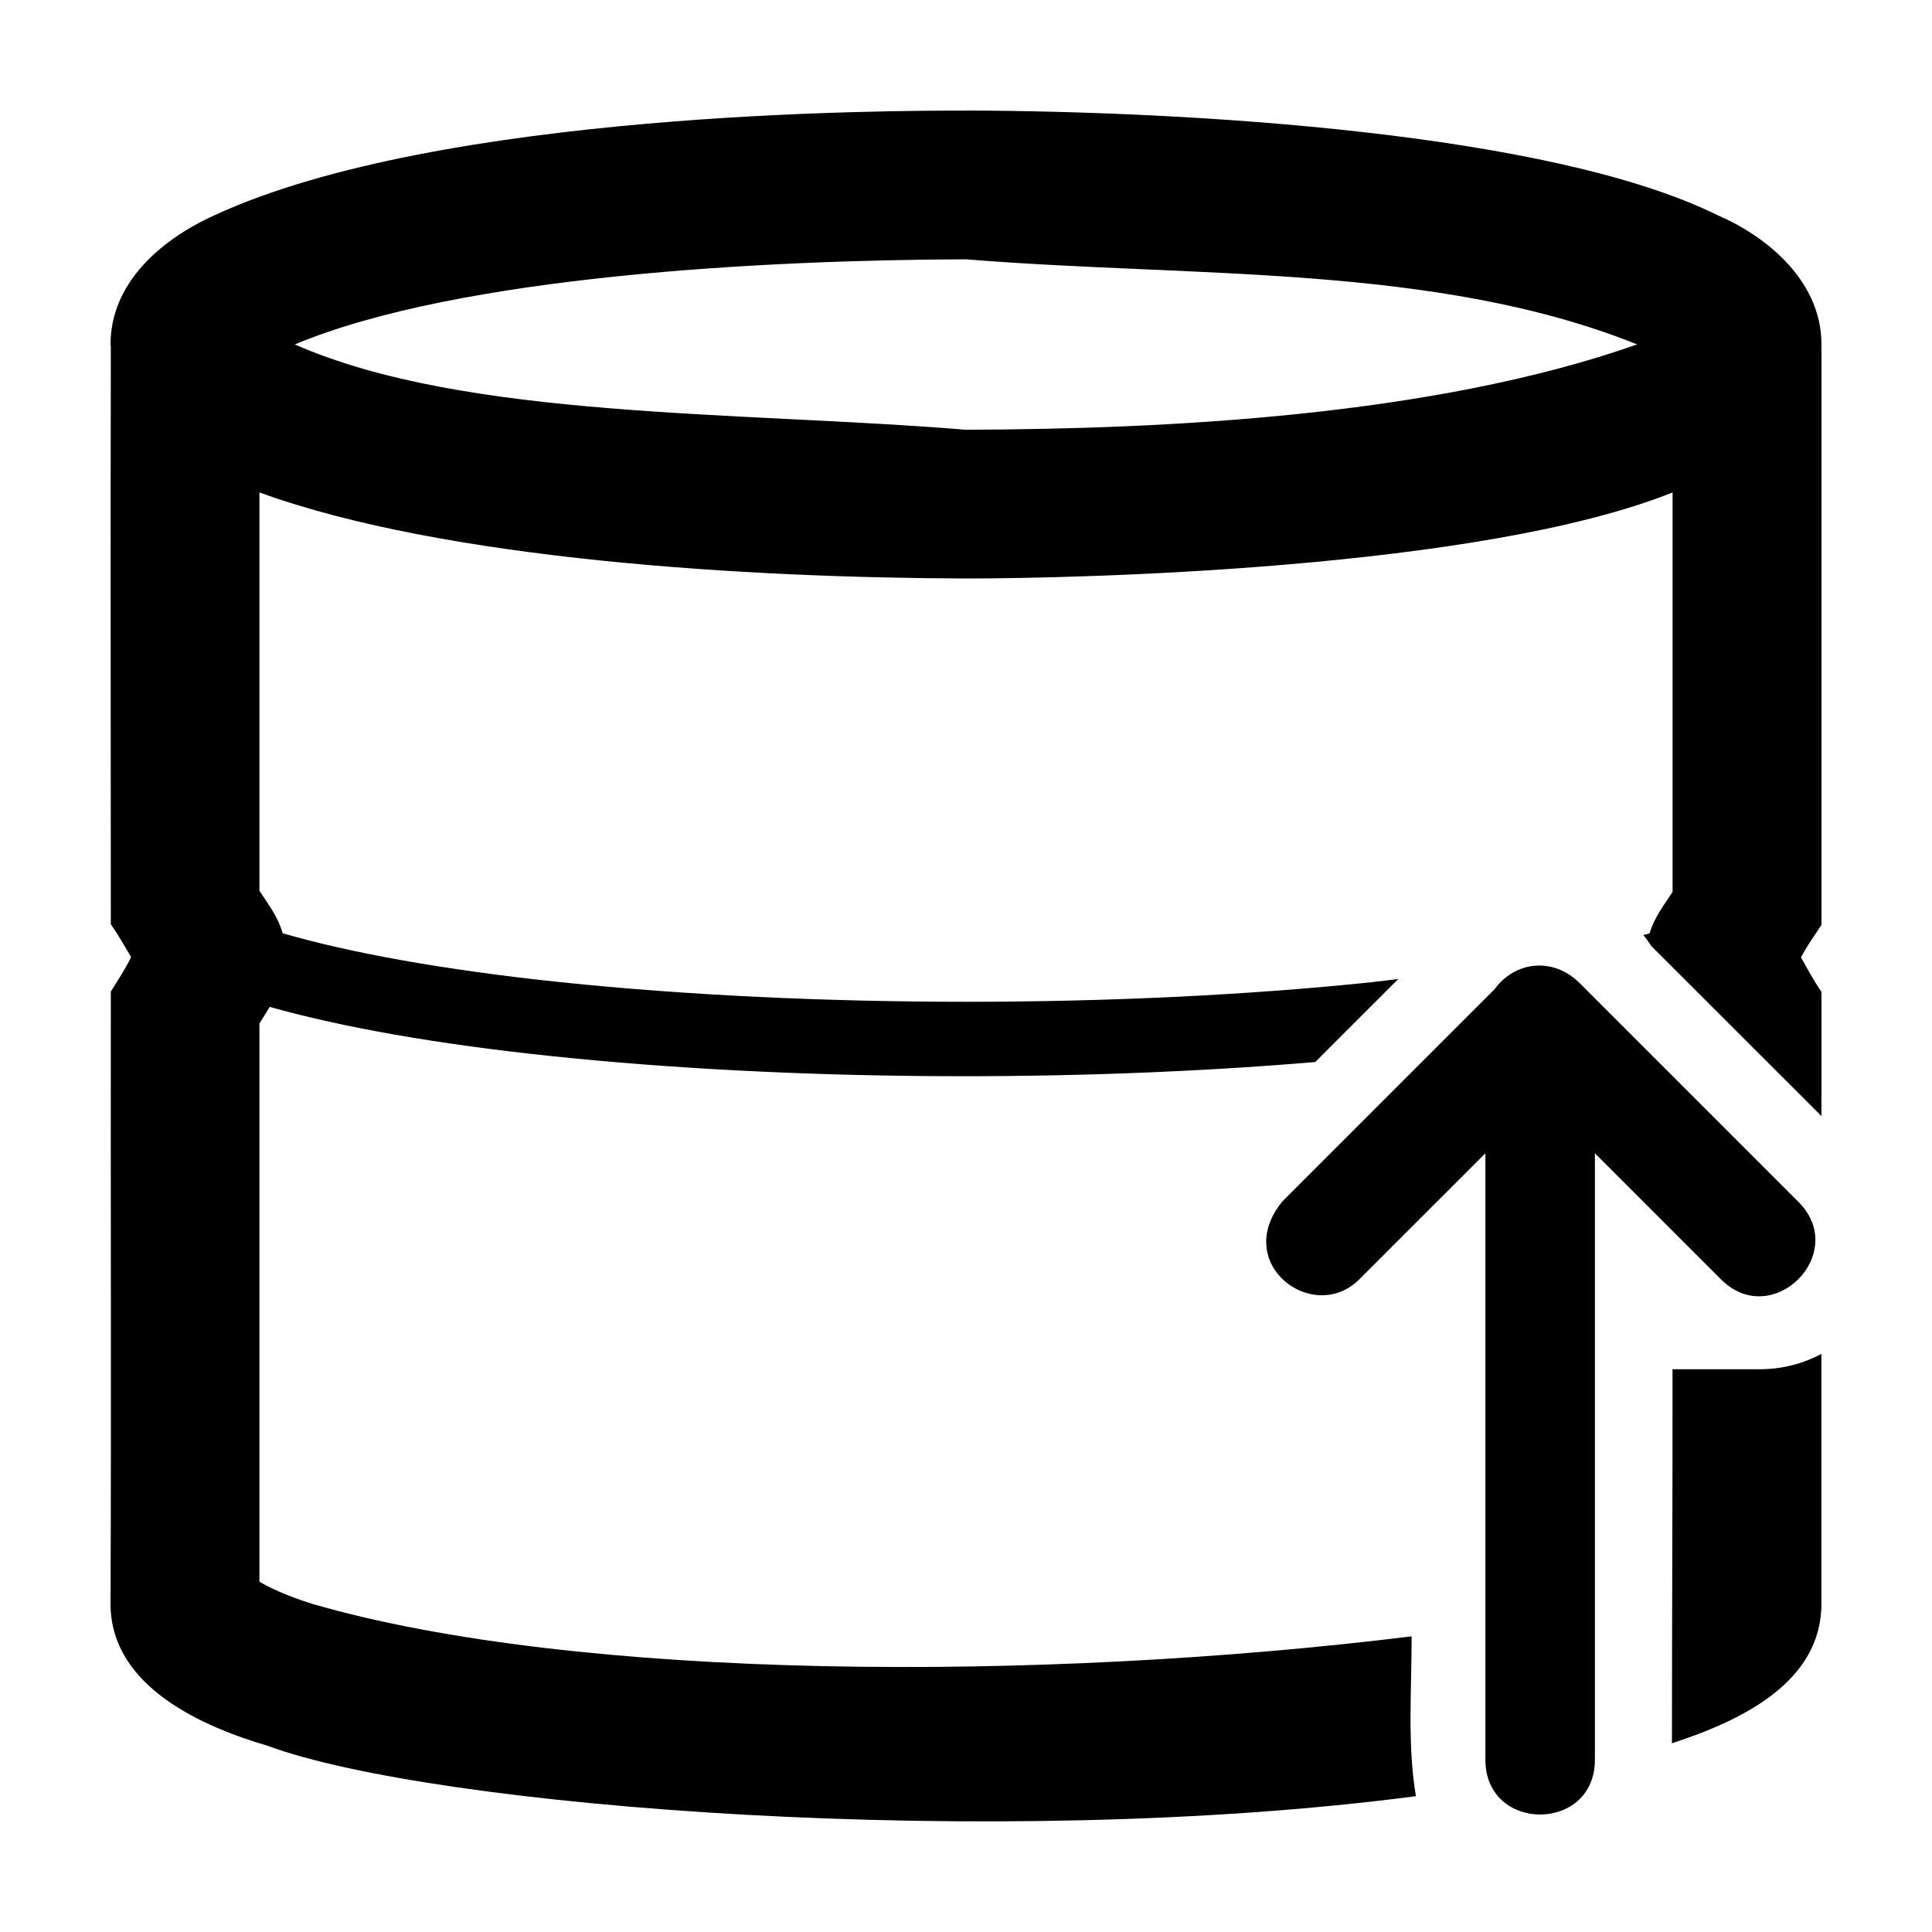
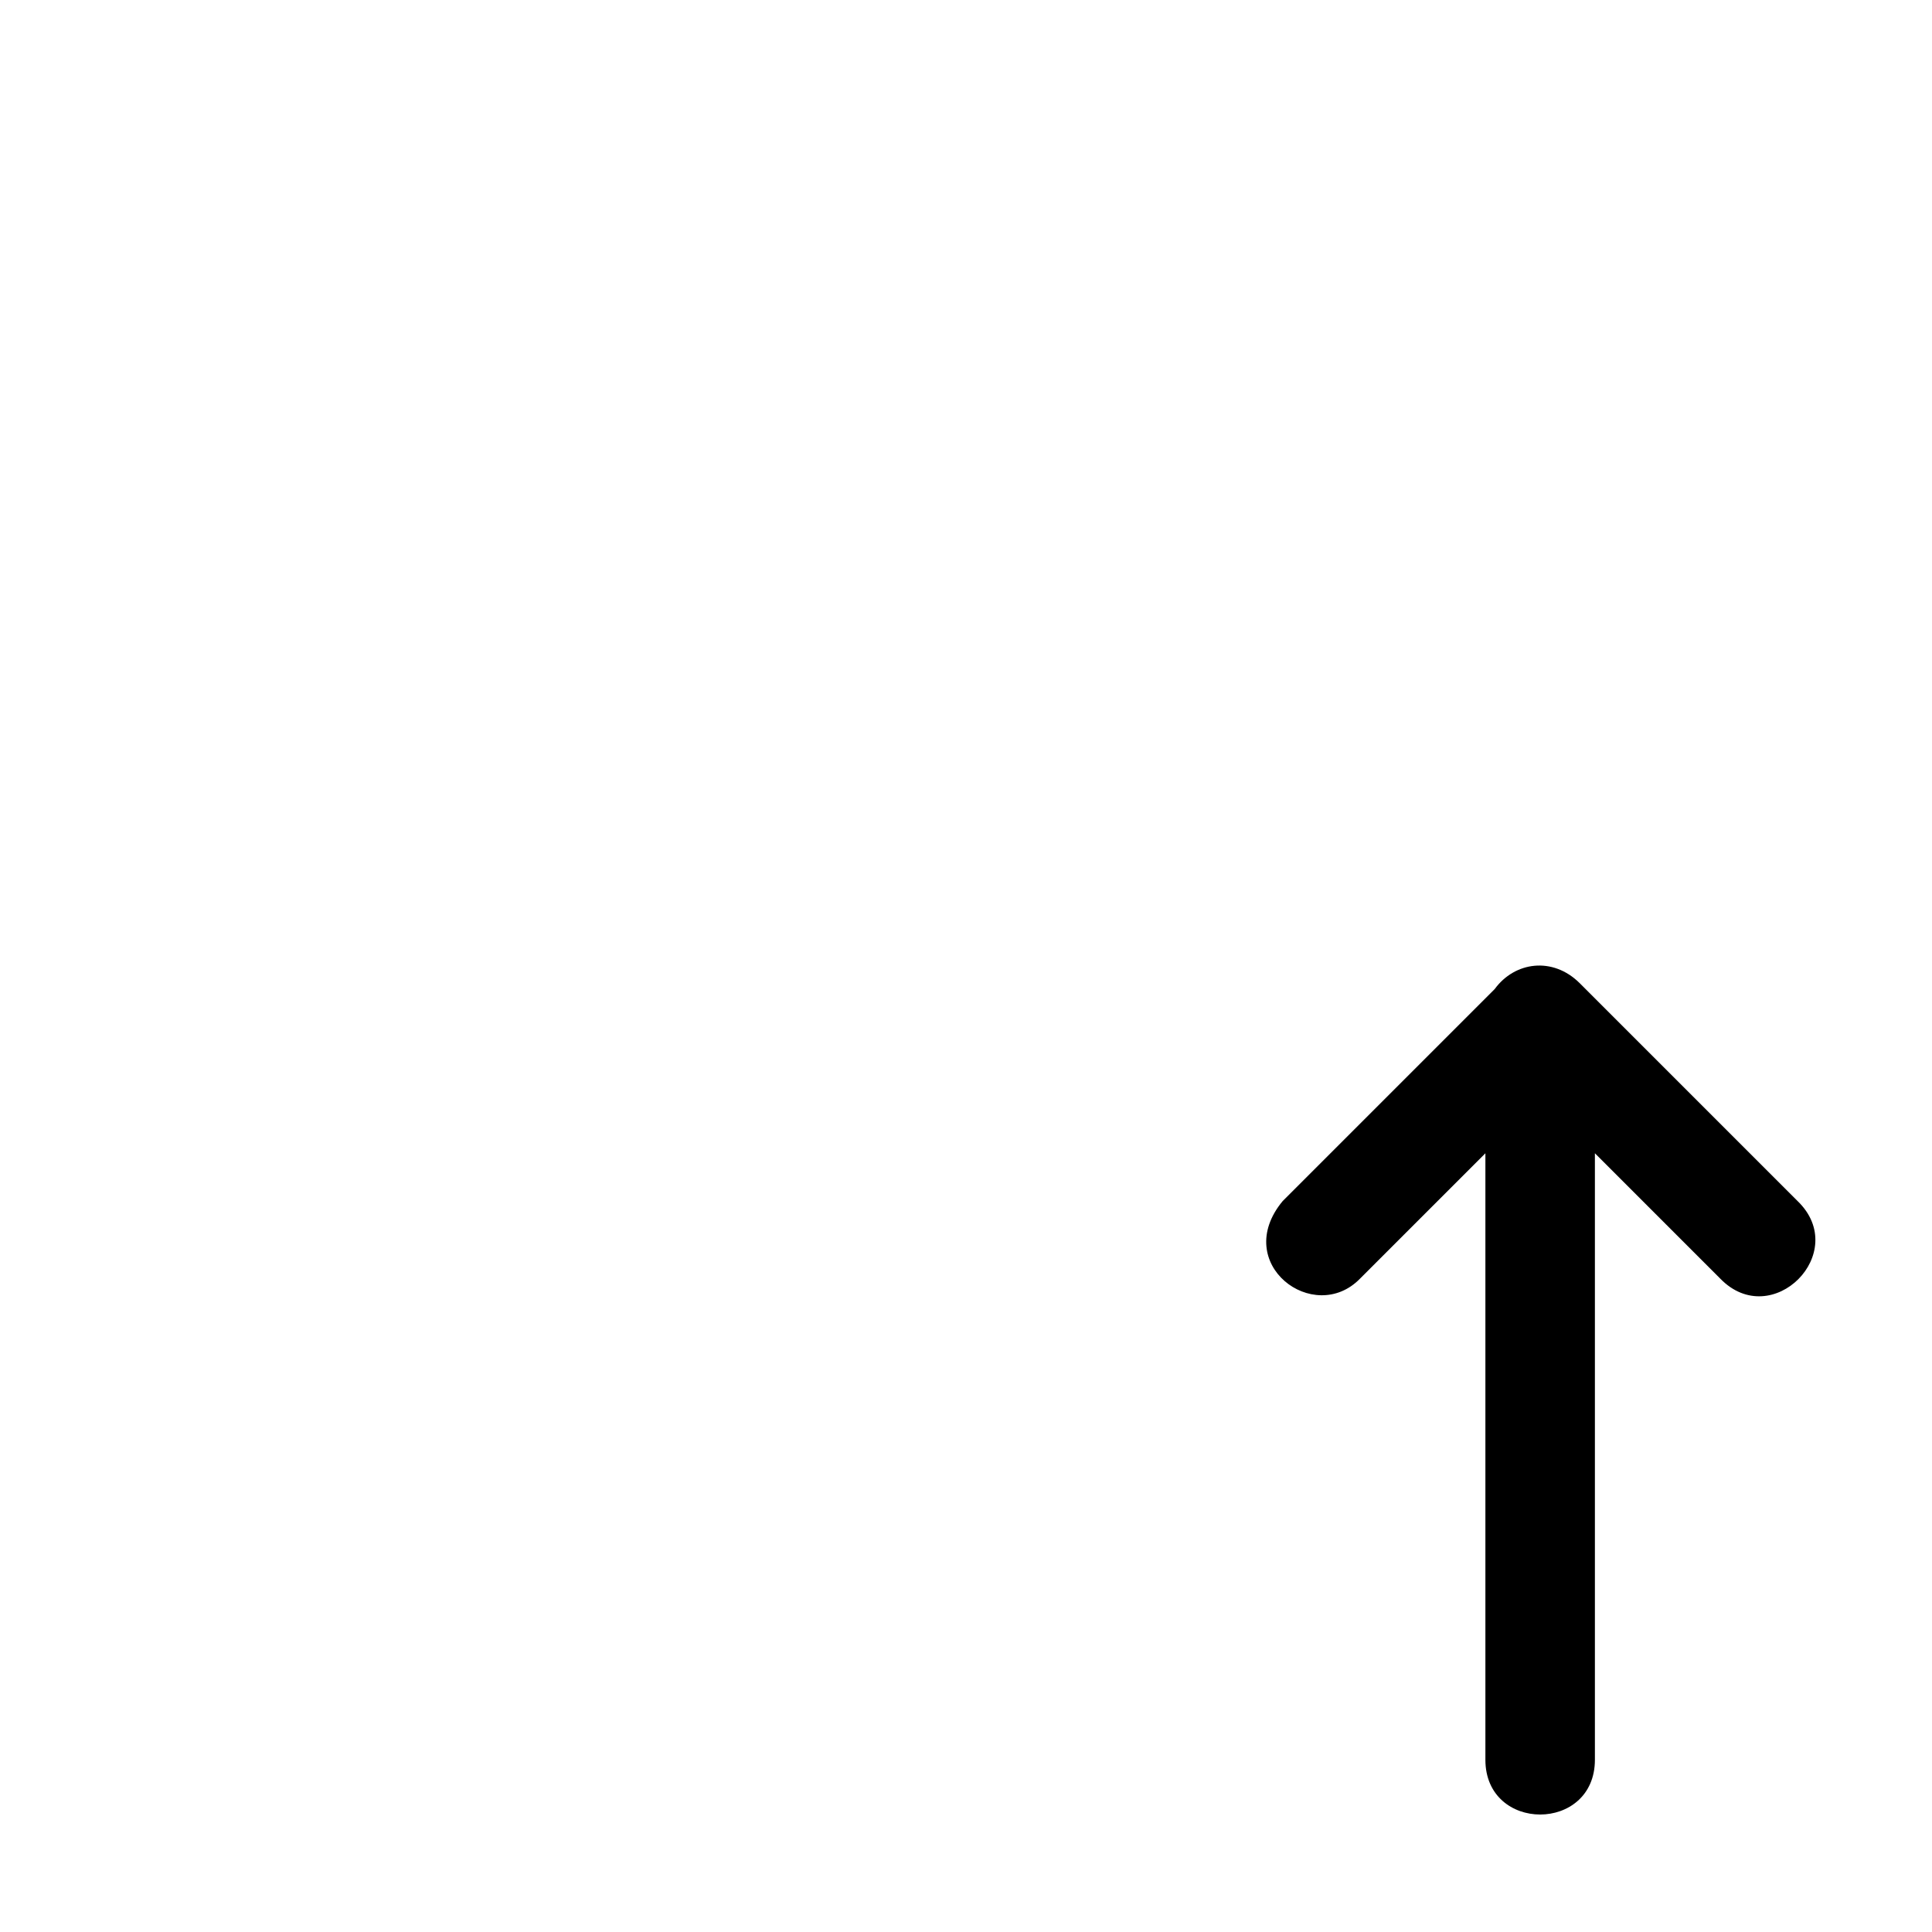
<svg xmlns="http://www.w3.org/2000/svg" fill="#000000" width="800px" height="800px" version="1.1" viewBox="144 144 512 512">
  <g>
    <path d="m540.11 406.11-56.195 56.195c-13.727 16.574 8.289 33.062 20.496 20.555l33.234-33.234v160.73c0 19.348 29.02 19.348 29.02 0v-160.73l33.234 33.234c13.699 14.09 34.625-6.891 20.496-20.555l-57.809-57.809c-7.148-7.047-17.18-5.641-22.477 1.617z" />
-     <path d="m399.98 173.29v0.02c-19.98 0-139.4 0.039-199.25 27.789-14.539 6.617-27.438 18.176-27.438 34.176 0 0.227 0.07 0.406 0.078 0.613-0.113 53.211 0 104.5 0 153.06 1.941 2.691 3.84 6.16 5.371 8.68-1.703 3.461-3.074 5.449-5.371 9.141-0.082 54.035 0.148 108.36-0.078 162.26 0 22.121 24.773 32.652 41.555 37.602 44.227 16.391 192.9 27.992 304.39 13.375-2.312-13.695-1.137-28.004-1.137-42.355-98.172 12.109-221.01 11.809-291.39-8.621-6.918-2.176-11.461-4.379-13.961-5.852v-147.91c0.926-1.465 1.805-2.969 2.734-4.426 19.234 5.406 44.379 9.875 75.133 13.086 62.418 6.516 137.44 6.977 201.93 1.52l22.008-21.996c-2.398 0.262-4.594 0.59-7.066 0.844-66.277 6.918-148.55 6.918-214.83 0-31.078-3.242-56.152-7.852-73.746-12.969-1.312-4.551-3.879-7.742-6.16-11.258v-105.57c49.41 17.977 130.3 22.629 187.24 22.805 29.527 0 136.3-2.387 187.26-22.805v105.86c-2.231 3.449-4.769 6.586-6.106 11.008-0.496 0.152-1.129 0.301-1.637 0.426 0.758 0.938 1.465 1.914 2.117 2.926l45.078 45.051v-32.926c-2.012-2.836-3.871-6.422-5.43-9.121 1.676-3.152 3.121-5.125 5.43-8.621 0.02-54.938 0-100.23 0-153.62h-0.02c0-0.074 0.02-0.152 0.02-0.227 0-17.578-15.82-29.242-27.438-34.176-44.367-21.988-139.98-27.605-199.27-27.789zm0 39.43c60.215 4.91 124.43 1.098 177.88 22.555-54.258 19.102-125.51 22.445-177.88 22.613-60.211-4.941-132.66-2.734-177.86-22.613 43.848-18.297 125.51-22.391 177.86-22.555zm226.71 290.08c-4.988 2.66-10.559 4.055-16.215 4.059h-23.242c0.047 33.156-0.152 66.008-0.152 99.125 18.824-6.109 39.609-16.371 39.609-36.949z" />
  </g>
</svg>